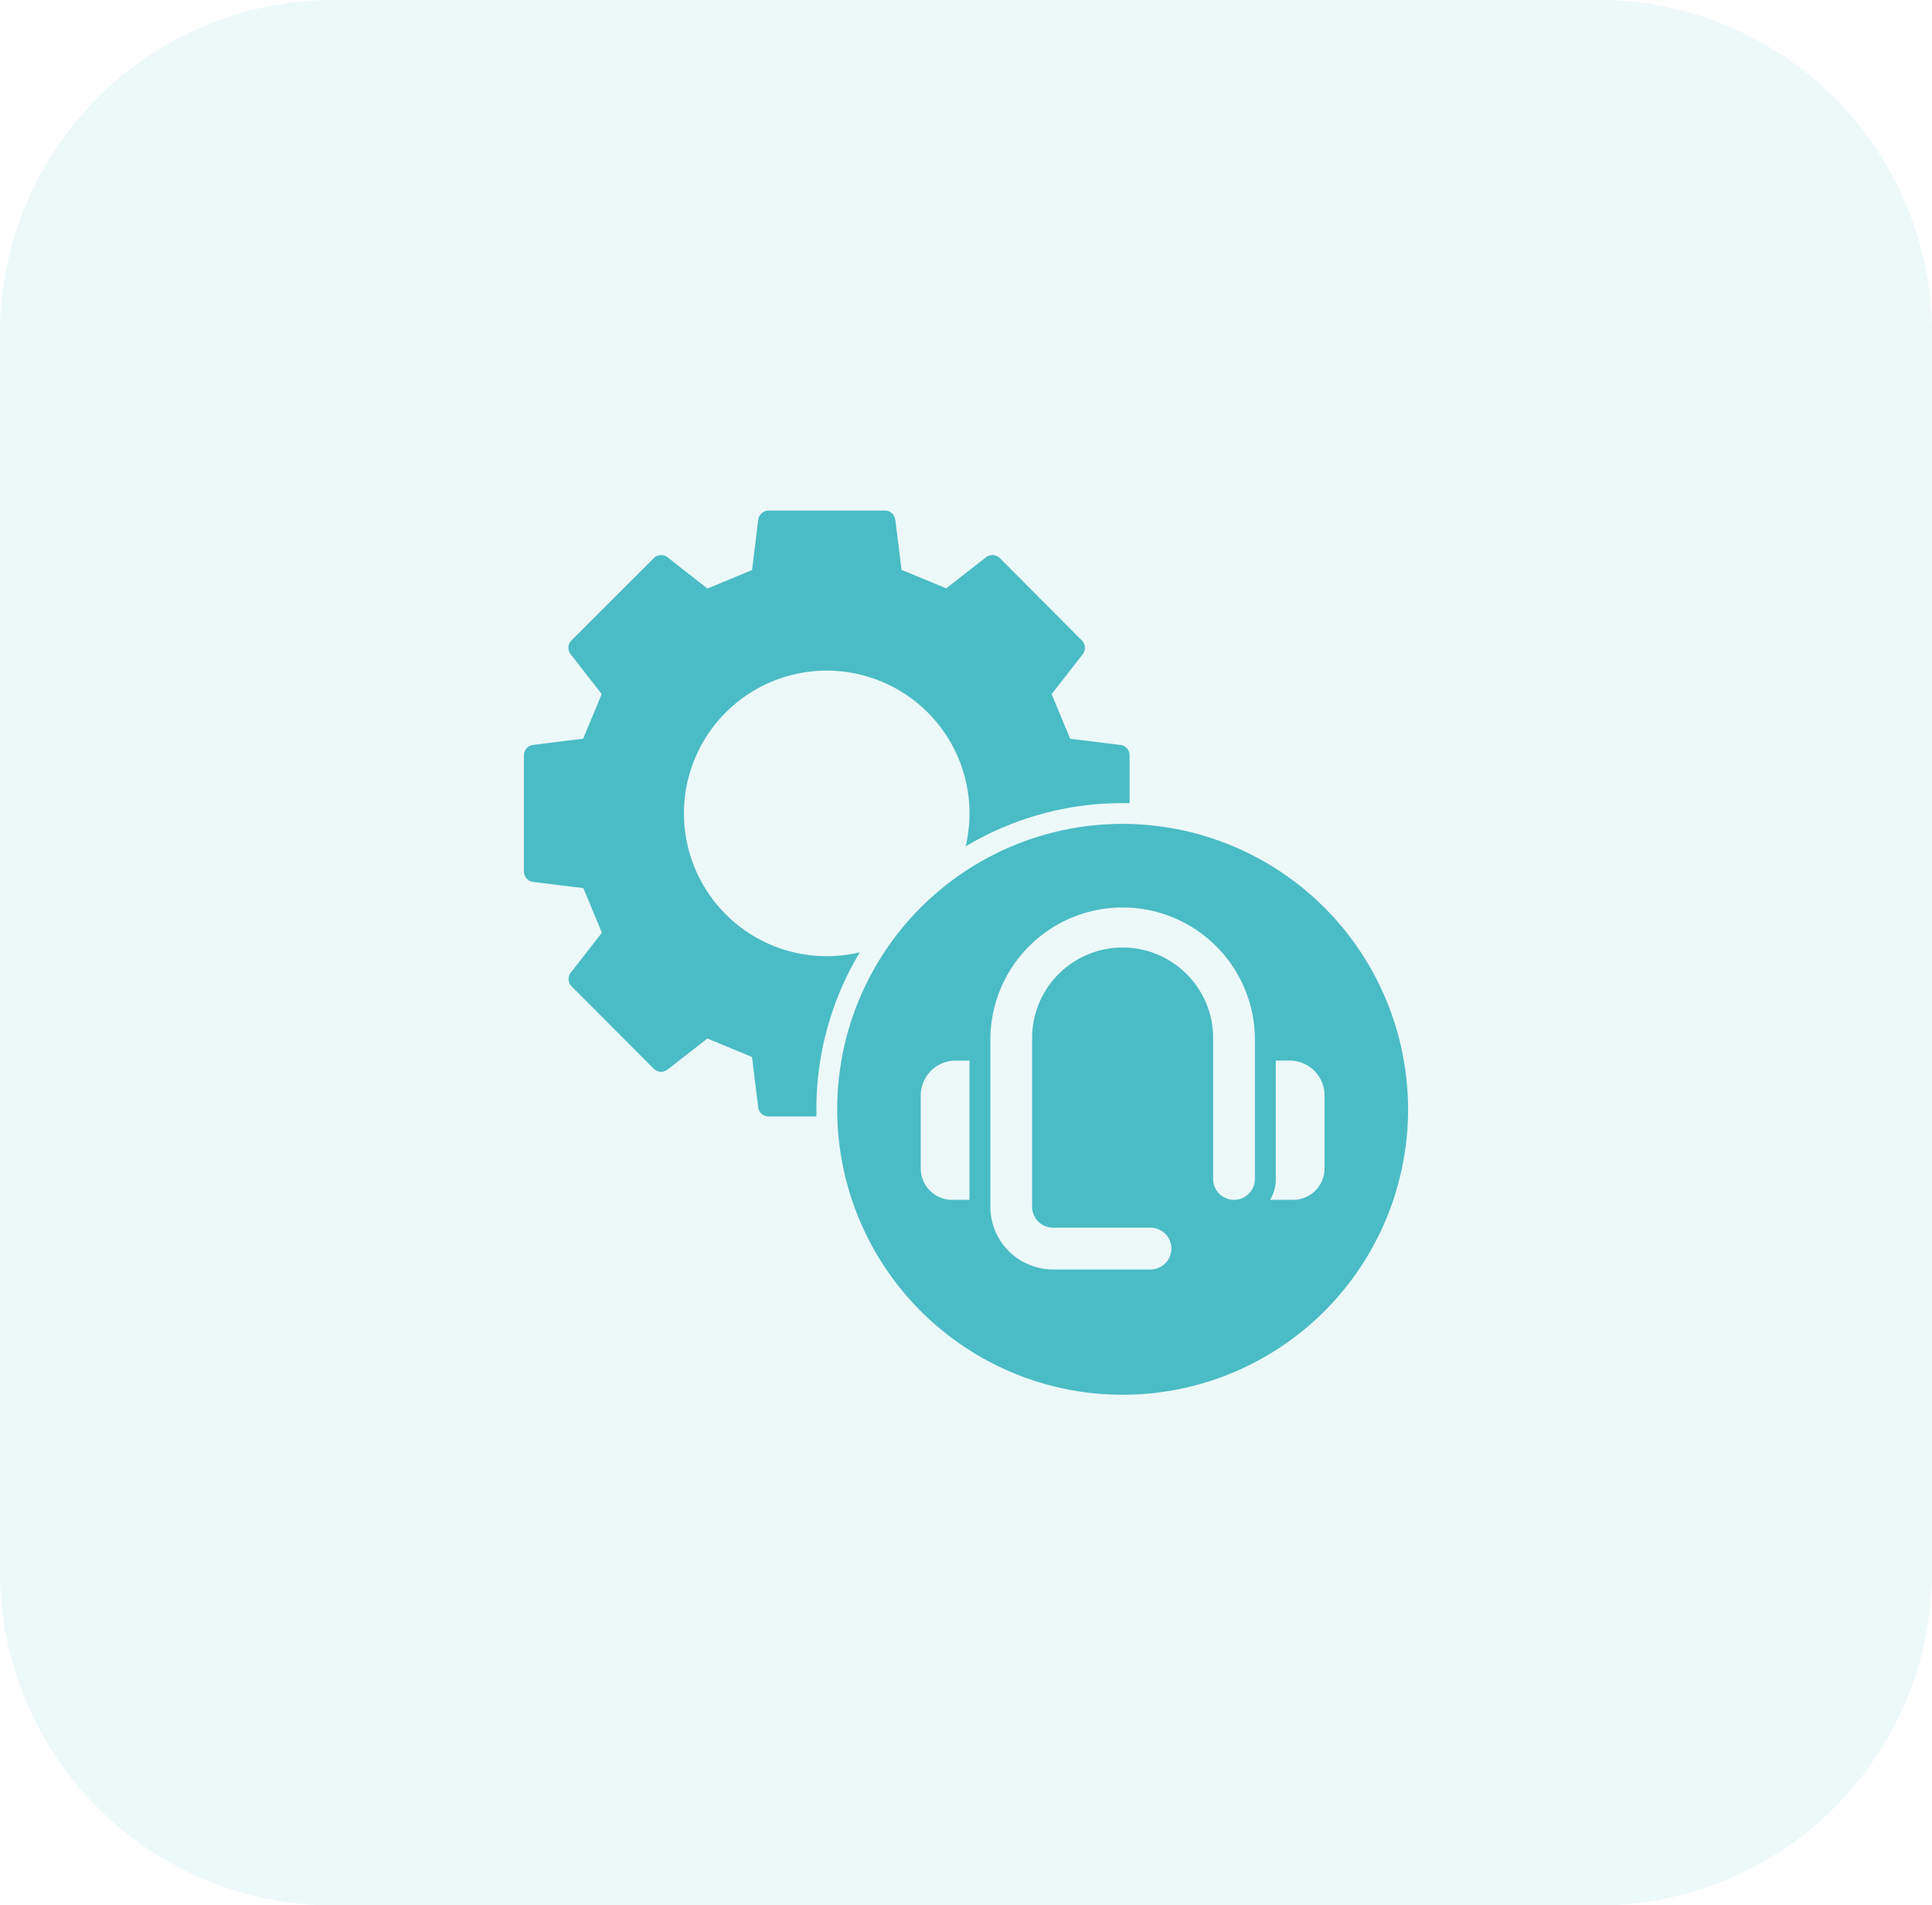
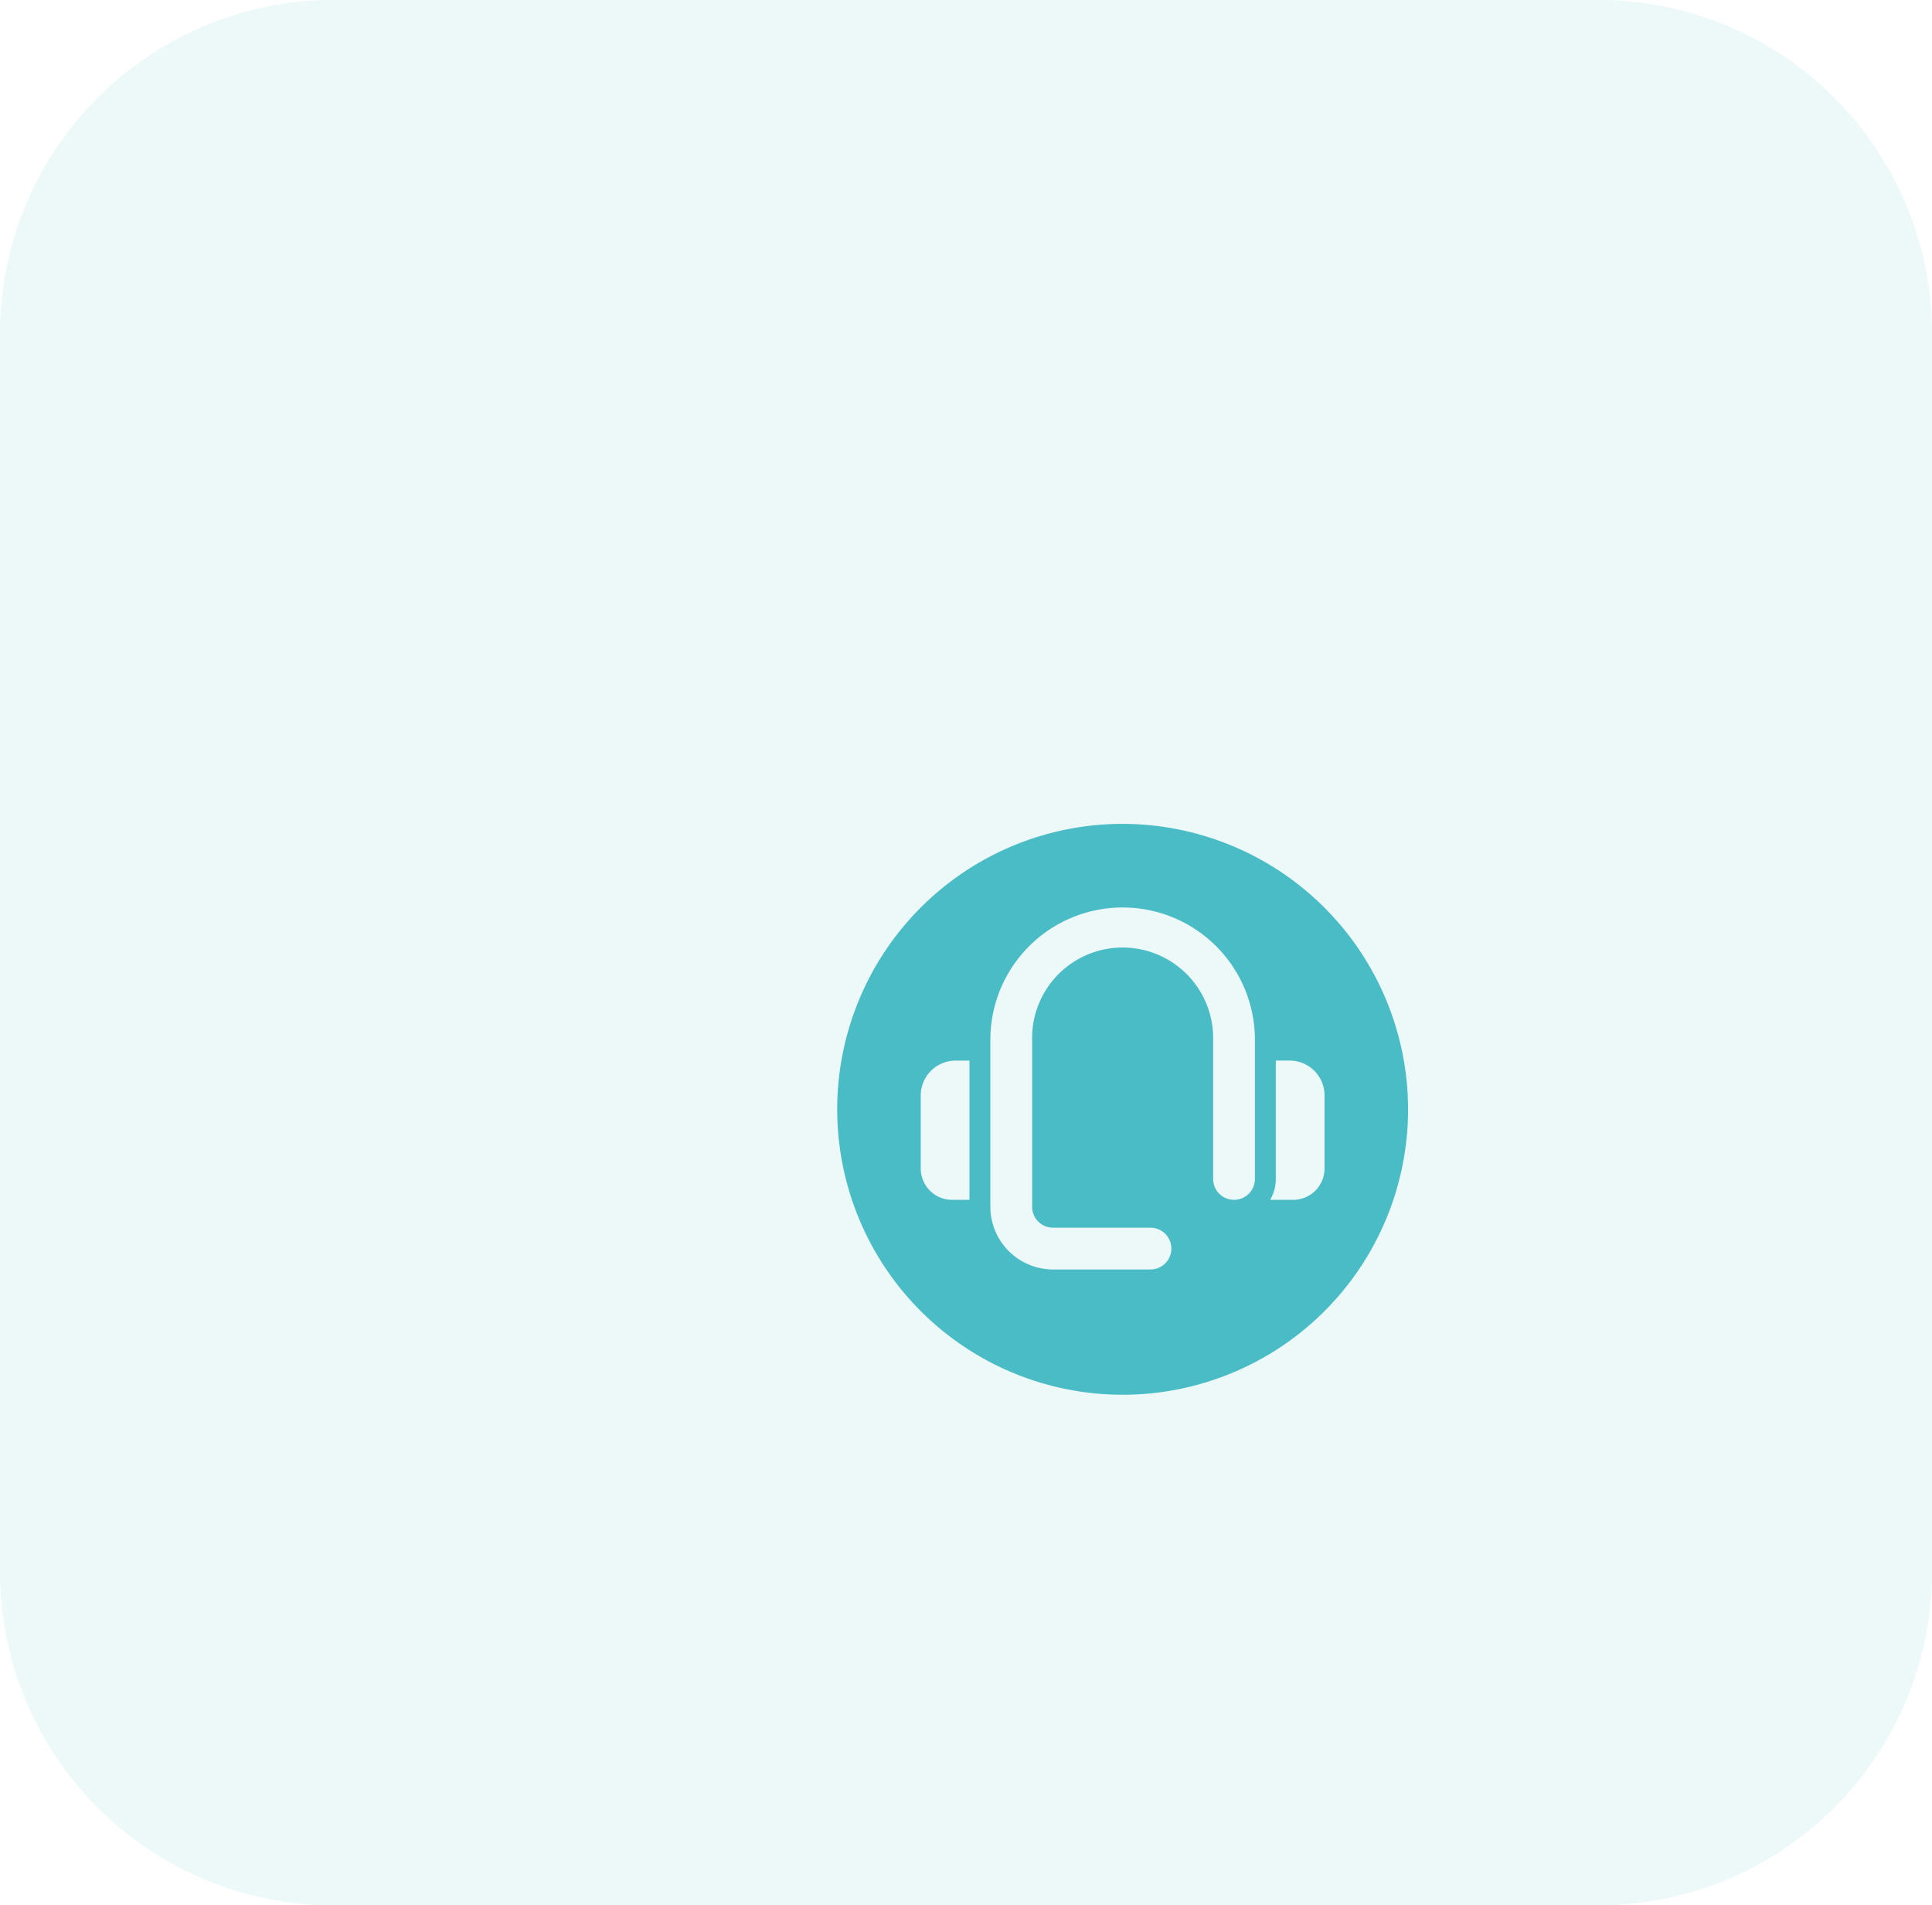
<svg xmlns="http://www.w3.org/2000/svg" width="62.515" height="61.652" viewBox="0 0 62.515 61.652">
  <g id="Group_5877" data-name="Group 5877" transform="translate(-224.242 -10523.174)">
    <g id="Group_5721" data-name="Group 5721" transform="translate(-12 7734)">
      <path id="Path_87" data-name="Path 87" d="M10.968,0h40.58A10.8,10.8,0,0,1,62.515,10.63V51.022a10.8,10.8,0,0,1-10.968,10.63H10.968A10.8,10.8,0,0,1,0,51.022V10.63A10.8,10.8,0,0,1,10.968,0Z" transform="translate(236.242 2789.174)" fill="#4abcc5" opacity="0.1" />
    </g>
    <g id="_11-call_center_support" data-name="11-call center support" transform="translate(241.195 10539.695)">
      <g id="glyph" transform="translate(0 0)">
-         <path id="Path_6331" data-name="Path 6331" d="M10.866,14.293a4.62,4.62,0,1,1,3.427-3.427,9.851,9.851,0,0,1,5.08-1.4l.225,0V7.917a.338.338,0,0,0-.3-.335l-1.623-.2-.6-1.443,1.006-1.29a.338.338,0,0,0-.028-.447L15.4,1.539a.338.338,0,0,0-.447-.028l-1.29,1.006-1.443-.6L12.017.3a.338.338,0,0,0-.335-.3H7.917a.338.338,0,0,0-.335.3l-.2,1.623-1.443.6L4.648,1.512a.338.338,0,0,0-.447.028L1.539,4.2a.338.338,0,0,0-.028.447l1.006,1.29-.6,1.443L.3,7.582a.338.338,0,0,0-.3.335v3.764a.338.338,0,0,0,.3.335l1.623.2.6,1.443-1.006,1.29a.338.338,0,0,0,.028.447L4.2,18.059a.338.338,0,0,0,.447.028l1.29-1.006,1.443.6.2,1.623a.338.338,0,0,0,.335.3H9.464c0-.075,0-.15,0-.225a9.851,9.851,0,0,1,1.4-5.08Z" transform="translate(0 0)" fill="#4abcc5" />
        <path id="Path_6332" data-name="Path 6332" d="M189.236,180a9.236,9.236,0,1,0,9.236,9.236A9.247,9.247,0,0,0,189.236,180Zm-4.956,12.165h-.563a1.015,1.015,0,0,1-1.014-1.014v-2.365a1.128,1.128,0,0,1,1.126-1.126h.451Zm9.236-.676a.676.676,0,1,1-1.352,0v-4.505a2.929,2.929,0,1,0-5.857,0v5.406a.677.677,0,0,0,.676.676h3.154a.676.676,0,1,1,0,1.352h-3.154a2.03,2.03,0,0,1-2.027-2.027v-5.406a4.28,4.28,0,1,1,8.56,0Zm1.239.676h-.745a1.343,1.343,0,0,0,.182-.676v-3.83h.451a1.128,1.128,0,0,1,1.126,1.126v2.365A1.015,1.015,0,0,1,194.755,192.165Z" transform="translate(-169.863 -169.863)" fill="#4abcc5" />
      </g>
    </g>
  </g>
</svg>